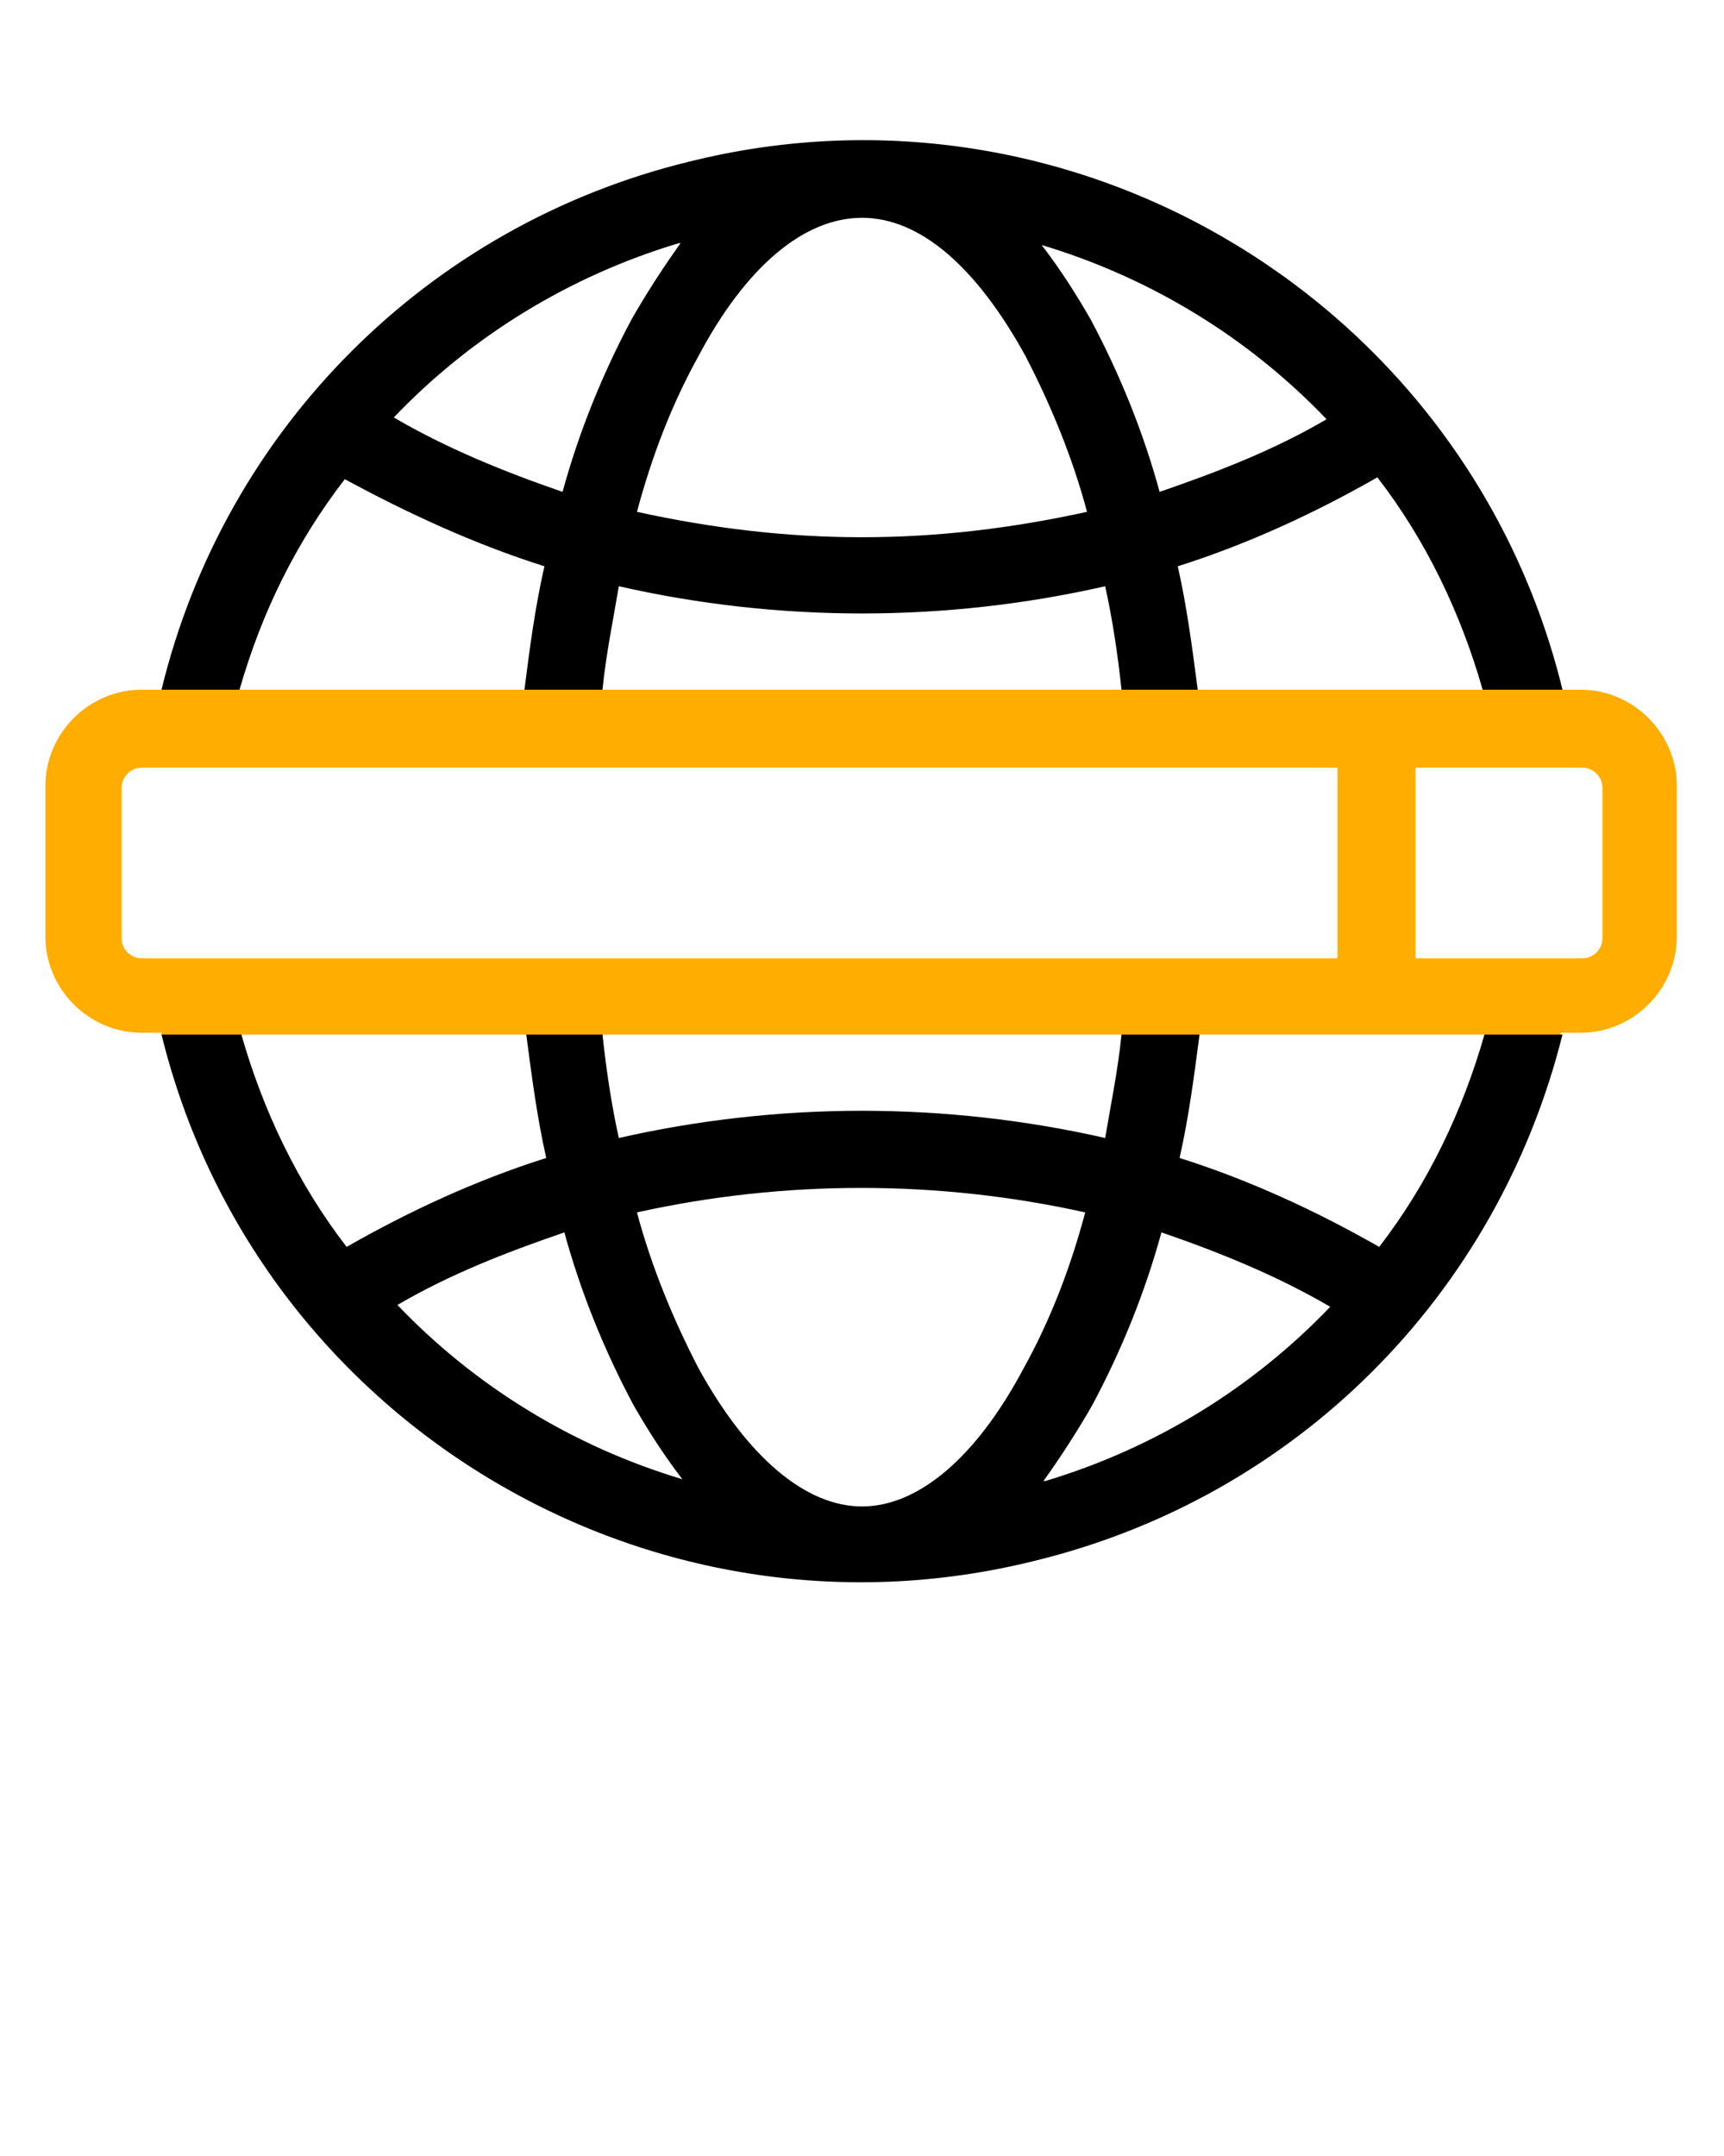
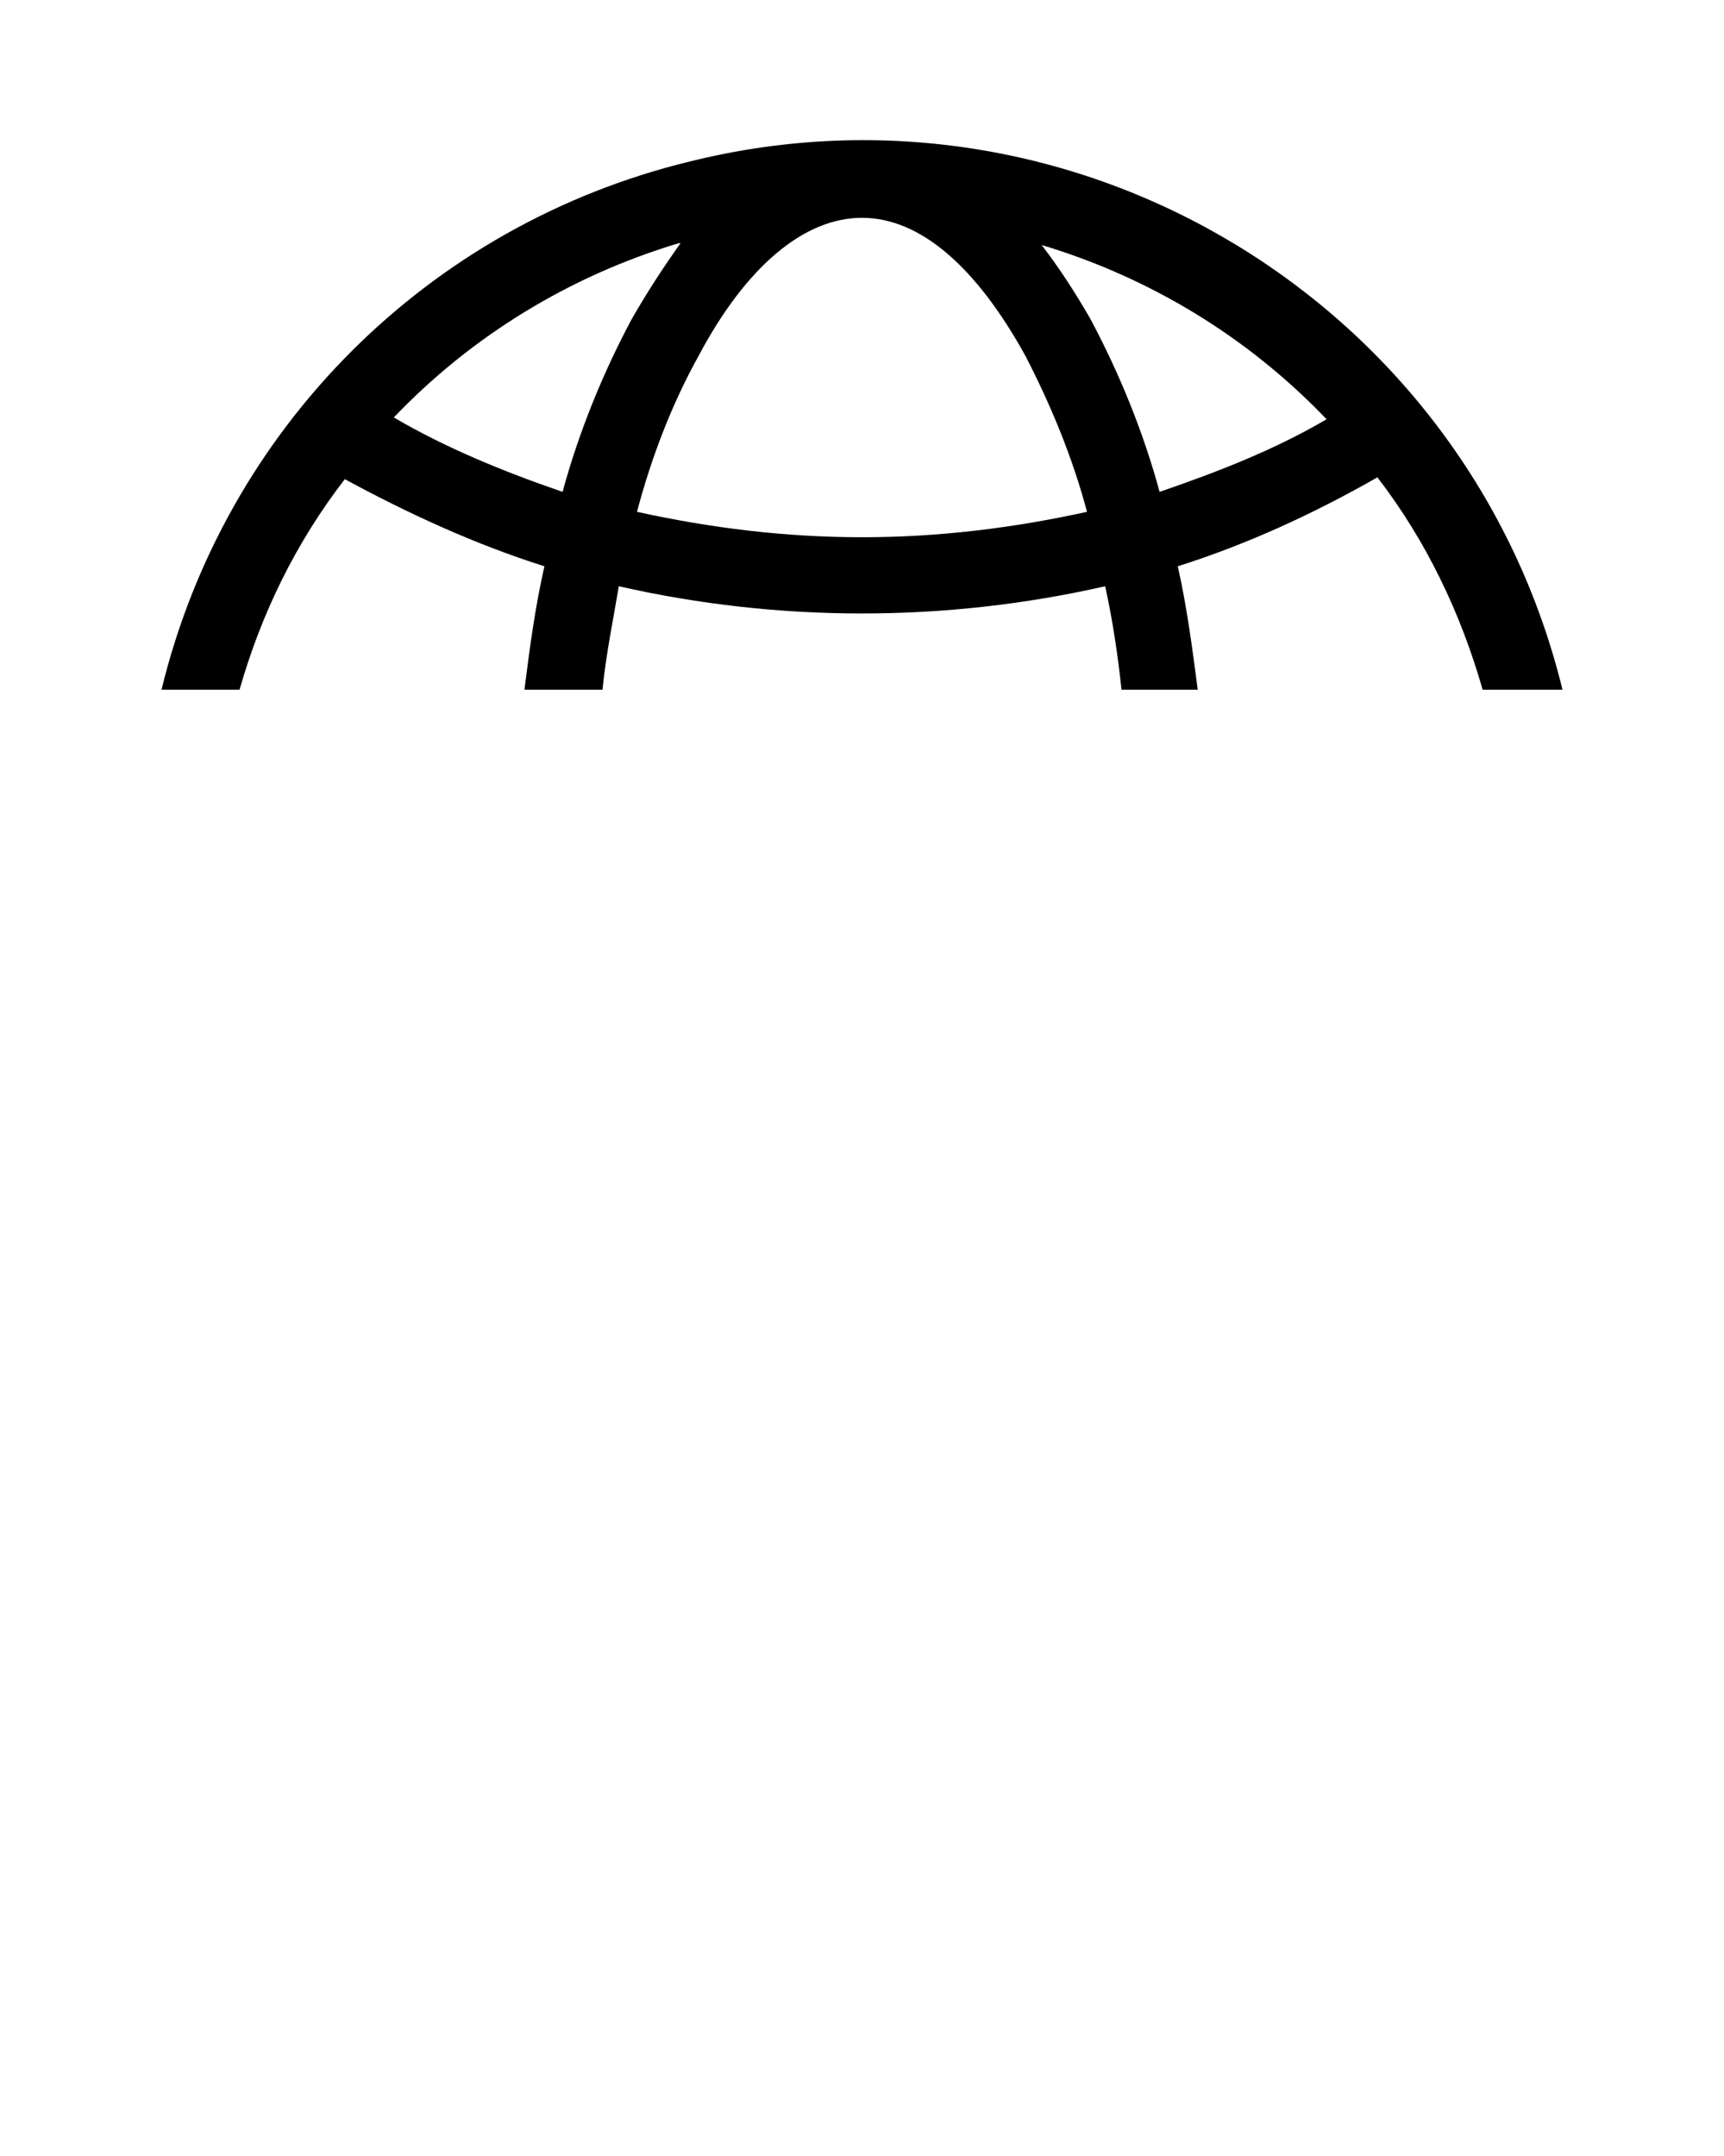
<svg xmlns="http://www.w3.org/2000/svg" id="Calque_1" version="1.1" viewBox="0 0 95 118.8">
  <defs>
    <style>
      .st0, .st1 {
        fill-rule: evenodd;
      }

      .st1 {
        fill: #ffad00;
      }
    </style>
  </defs>
  <g>
-     <path class="st0" d="M81.8,57c-1.2,4.2-3.1,8.2-5.8,11.7-3.5-2-7.2-3.7-11-4.9.5-2.2.8-4.5,1.1-6.8h-4.3c-.2,2-.6,3.9-.9,5.7-4.4-1-8.9-1.5-13.4-1.5s-9,.5-13.4,1.5c-.4-1.8-.7-3.8-.9-5.7h-4.2c.3,2.3.6,4.6,1.1,6.8-3.8,1.2-7.5,2.9-11,4.9-2.7-3.5-4.6-7.5-5.8-11.7h-4.4c5.2,21.2,26.8,34.3,48.1,29,14.4-3.5,25.5-14.6,29.1-29h-4.3ZM21.9,71.9s0,0-.1,0h.1c0,0,0,0,0,0,2.9-1.7,6-2.9,9.2-4,.9,3.3,2.2,6.5,3.8,9.5.8,1.4,1.7,2.8,2.7,4.1-6-1.8-11.4-5.1-15.7-9.6ZM56.4,75.4c-2.6,4.9-5.8,7.6-8.9,7.6,0,0,0,0,0,0h0s0,0,0,0c-3.1,0-6.3-2.7-9-7.6-1.4-2.7-2.6-5.6-3.4-8.6,8.1-1.8,16.6-1.8,24.7,0-.8,3-1.9,5.9-3.4,8.6ZM57.5,81.6h0c1-1.4,1.9-2.8,2.7-4.2,1.6-3,2.9-6.2,3.8-9.5,3.2,1.1,6.4,2.4,9.3,4.1-4.3,4.5-9.7,7.8-15.7,9.6Z" />
    <path class="st0" d="M19,26.4h0c3.5,1.9,7.2,3.6,11,4.8-.5,2.2-.8,4.4-1.1,6.8h4.3c.2-2,.6-3.9.9-5.7,4.4,1,8.9,1.5,13.4,1.5s9-.5,13.4-1.5c.4,1.8.7,3.8.9,5.7h4.2c-.3-2.3-.6-4.6-1.1-6.8,3.8-1.2,7.5-2.9,11-4.9,2.7,3.5,4.6,7.5,5.8,11.7h4.4c-5.2-21.3-26.8-34.4-48.1-29.1-14.4,3.5-25.6,14.7-29.1,29.1h4.3c1.2-4.2,3.1-8.1,5.8-11.6ZM73.1,23.1s0,0,.1,0h-.1c0,0,0,0,0,0-2.9,1.7-6,2.9-9.2,4-.9-3.3-2.2-6.5-3.8-9.5-.8-1.4-1.7-2.8-2.7-4.1,6,1.8,11.4,5.1,15.7,9.6ZM38.5,19.6c2.6-4.9,5.8-7.6,9-7.6s6.3,2.7,9,7.6c1.4,2.7,2.6,5.6,3.4,8.6-4.1.9-8.2,1.4-12.4,1.4s-8.3-.5-12.4-1.4c.8-3,1.9-5.9,3.4-8.6ZM37.5,13.4h0c-1,1.4-1.9,2.8-2.7,4.2-1.6,3-2.9,6.2-3.8,9.5-3.2-1.1-6.4-2.4-9.3-4.1,4.3-4.5,9.7-7.8,15.7-9.6Z" />
  </g>
-   <path class="st1" d="M2.5,43.3v8.3c0,2.9,2.4,5.3,5.3,5.3h1.1s0,0,0,.1h77.1s0,0,0-.1h1.1c2.9,0,5.3-2.4,5.3-5.3v-8.3c0-2.9-2.4-5.3-5.3-5.3H28.9s0,0,0,0h-15.7s0,0,0,0h-5.4c-2.9,0-5.3,2.4-5.3,5.3ZM78,42.3h9.2c.6,0,1.1.5,1.1,1.1v8.3c0,.6-.5,1.1-1.1,1.1h-9.2v-10.5ZM6.7,43.4c0-.6.5-1.1,1.1-1.1h65.9v10.5H7.8c-.6,0-1.1-.5-1.1-1.1v-8.3Z" />
</svg>